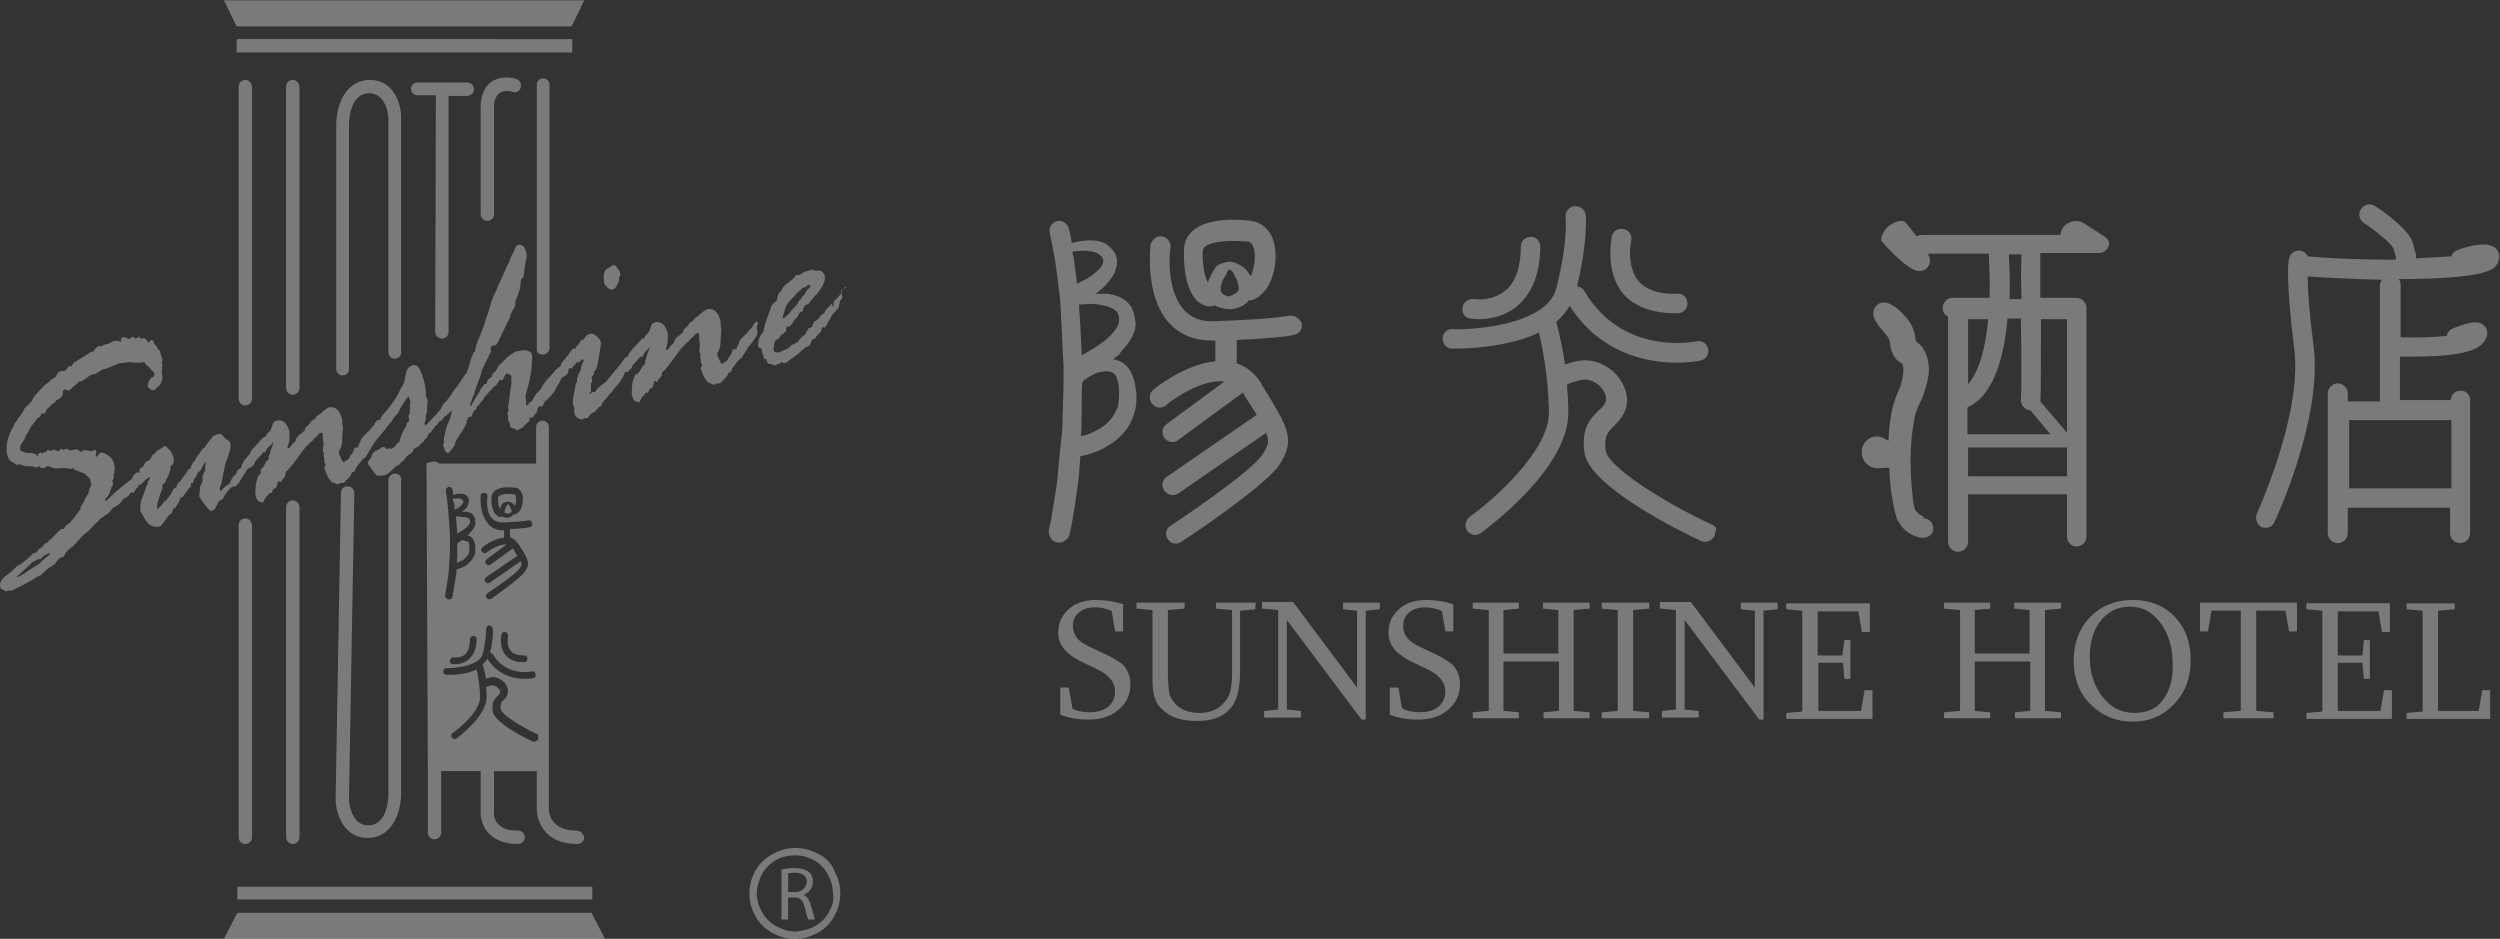
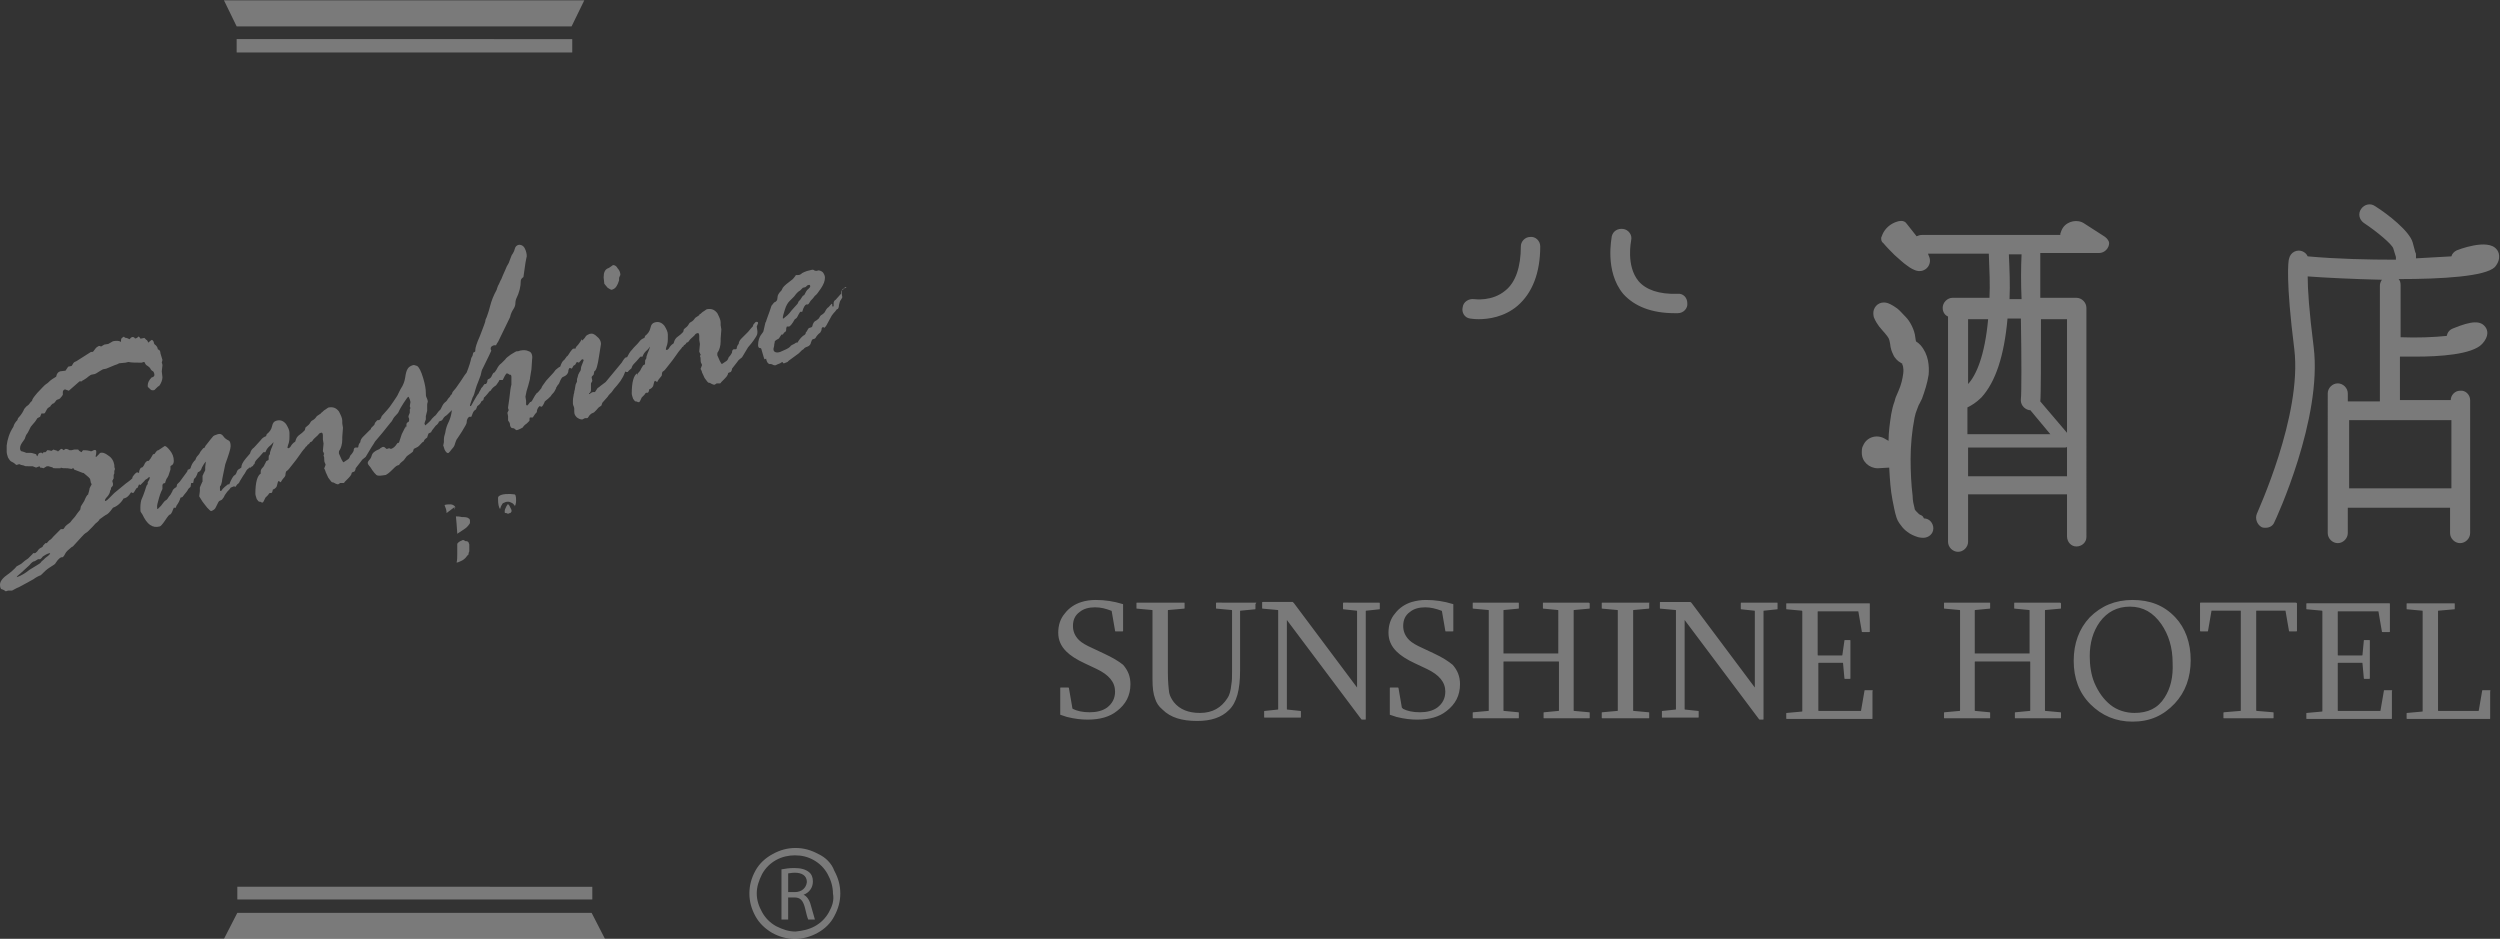
<svg xmlns="http://www.w3.org/2000/svg" id="Layer_1" viewBox="0 0 498.5 187.2">
  <rect x="0" y="0" width="498.5" height="187.2" fill="#333333" stroke="none" />
  <style>.st1{fill:#fff}</style>
  <g opacity=".35">
    <path class="st1" d="M124 198.3c-.5-.9-1.2-1.6-2.1-2.1s-1.9-.7-2.9-.8c-1 0-1.9.3-2.9.8-.9.5-1.6 1.2-2.1 2.1-.5.9-.8 1.8-.8 2.8s.3 1.9.8 2.9c.5.9 1.2 1.6 2.1 2.1s1.9.7 2.8.7c1 0 1.9-.2 2.8-.7s1.6-1.2 2.1-2.1c.5-.9.8-1.9.8-2.9.2-1-.1-1.9-.6-2.8m-1.6 8.7c-1.1.6-2.2.9-3.4.9-1.2 0-2.3-.3-3.4-.9-1.1-.6-2-1.4-2.6-2.5s-.9-2.2-.9-3.4.3-2.3.9-3.4c.6-1.1 1.5-1.9 2.5-2.5 1.1-.6 2.2-.9 3.4-.9s2.3.3 3.4.9c1.1.6 2 1.5 2.5 2.5.6 1.1.9 2.2.9 3.4s-.3 2.3-.9 3.4c-.4 1.1-1.3 2-2.4 2.5m-3.5-5.7h-1v2.8c.2 0 .5.1 1 .1 1 0 1.8-.4 1.8-1.4-.1-.9-.8-1.5-1.8-1.5m1.3-.4c.8.3 1.4 1 1.4 2 0 .6-.2 1.1-.6 1.4-.5.4-1.2.6-2.2.6-.7 0-1.4-.1-1.9-.2v-7.5h1v3.3h.9c.9 0 1.3-.4 1.6-1.5.2-.9.4-1.6.5-1.8h1c-.1.3-.3 1-.6 2.1-.2.8-.6 1.4-1.1 1.6m252.2 30.6h-1c-.1 0-.1 0-.1-.1l-.5-2.9c0-.1 0-.1-.1-.1h-5.9c-.1 0-.1 0-.1.1v14.8c0 .1 0 .1.1.1l2.3.2c.1 0 .1 0 .1.1v.7c0 .1 0 .1-.1.1h-7c-.1 0-.1 0-.1-.1v-.7c0-.1 0-.1.1-.1l2.2-.2c.1 0 .1 0 .1-.1v-14.9c0-.1 0-.1-.1-.1l-2.2-.2c-.1 0-.1 0-.1-.1v-.7c0-.1 0-.1.1-.1h12.3c.1 0 .1 0 .1.1v4c.1.2 0 .2-.1.2m-14.7 0h-1c-.1 0-.1 0-.1-.1l-.5-2.9c0-.1 0-.1-.1-.1h-6.2c-.1 0-.1 0-.1.1v7c0 .1 0 .1.1.1h3.5c.1 0 .1 0 .1-.1l.2-2.2c0-.1 0-.1.1-.1h.7c.1 0 .1 0 .1.1v5.6c0 .1 0 .1-.1.1h-.7c-.1 0-.1 0-.1-.1l-.2-2.1c0-.1 0-.1-.1-.1h-3.5c-.1 0-.1 0-.1.1v6.4c0 .1 0 .1.1.1h5.9c.1 0 .1 0 .1-.1l.5-2.9c0-.1 0-.1.1-.1h1c.1 0 .1 0 .1.1v4.1c0 .1 0 .1-.1.1h-12.3c-.1 0-.1 0-.1-.1v-.7c0-.1 0-.1.1-.1l2.2-.2s.1 0 .1-.1v-14.9c0-.1 0-.1-.1-.1l-2.2-.2c-.1 0-.1 0-.1-.1v-.7c0-.1 0-.1.1-.1h12.6c.1 0 .1 0 .1.1v4c.1.2 0 .2-.1.2m-14.3 13.1h-14.2c-.1 0-.1 0-.1-.1v-4.1c0-.1 0-.1.1-.1h1c.1 0 .1 0 .1.1l.5 2.9c0 .1 0 .1.1.1h4.2c.1 0 .1 0 .1-.1v-14.8c0-.1 0-.1-.1-.1l-2.4-.2c-.1 0-.1-.1-.1-.1v-.7c0-.1 0-.1.1-.1h7.3c.1 0 .1 0 .1.1v.7c0 .1 0 .1-.1.1l-2.4.2c-.1 0-.1.1-.1.1v14.8c0 .1 0 .1.1.1h4.2c.1 0 .1 0 .1-.1l.5-2.9c0-.1 0-.1.1-.1h1c.1 0 .1 0 .1.1v4.1c-.1.1-.1.1-.2.1m-19.6-14.2c-1-1.6-2.5-2.3-4.5-2.3-1.3 0-2.6.4-3.6 1.2s-1.8 1.9-2.4 3.3c-.5 1.2-.7 2.6-.7 4 0 2 .5 3.7 1.5 5.1 1.1 1.5 2.6 2.3 4.5 2.3 2 0 3.5-.9 4.7-2.6 1.1-1.6 1.7-3.5 1.7-5.8.1-2.1-.3-3.8-1.2-5.2M319 245c-2.6 0-4.7-.9-6.4-2.6-1.6-1.7-2.4-3.9-2.4-6.5s.8-4.8 2.5-6.5 3.8-2.6 6.3-2.6c2.6 0 4.6.9 6.3 2.7 1.6 1.7 2.4 3.9 2.4 6.5s-.8 4.8-2.3 6.4c-1.7 1.8-3.8 2.6-6.4 2.6m-10.9-.4h-6.7c-.1 0-.1 0-.1-.1v-.7c0-.1 0-.1.1-.1l2.1-.2c.1 0 .1 0 .1-.1V237h-8.2V243.4c0 .1 0 .1.1.1l2.1.2c.1 0 .1 0 .1.1v.7c0 .1 0 .1-.1.1h-6.7c-.1 0-.1 0-.1-.1v-.7c0-.1 0-.1.1-.1l2.2-.2c.1 0 .1 0 .1-.1v-14.9c0-.1 0-.1-.1-.1l-2.2-.2c-.1 0-.1 0-.1-.1v-.7c0-.1 0-.1.1-.1h6.7c.1 0 .1 0 .1.1v.7c0 .1 0 .1-.1.1l-2.1.2c-.1 0-.1 0-.1.1v7.2c0 .1 0 .1.1.1h8.1c.1 0 .1 0 .1-.1v-7.2c0-.1 0-.1-.1-.1l-2.1-.2c-.1 0-.1 0-.1-.1v-.7c0-.1 0-.1.1-.1h6.7c.1 0 .1 0 .1.1v.7c0 .1 0 .1-.1.1l-2.2.2c-.1 0-.1 0-.1.1v14.9c0 .1 0 .1.1.1l2.2.2c.1 0 .1 0 .1.1v.7c-.1.1-.1.1-.2.1M280 231.5h-1c-.1 0-.1 0-.1-.1l-.5-2.9c0-.1 0-.1-.1-.1h-6.2c-.1 0-.1 0-.1.1v7c0 .1 0 .1.1.1h3.5c.1 0 .1 0 .1-.1l.2-2.2c0-.1 0-.1.1-.1h.7c.1 0 .1 0 .1.1v5.6c0 .1 0 .1-.1.1h-.7c-.1 0-.1 0-.1-.1l-.3-2.1c0-.1 0-.1-.1-.1H272c-.1 0-.1 0-.1.1v6.4c0 .1 0 .1.1.1h5.9c.1 0 .1 0 .1-.1l.5-2.9c0-.1 0-.1.1-.1h1c.1 0 .1 0 .1.1v4.1c0 .1 0 .1-.1.1h-12.3c-.1 0-.1 0-.1-.1v-.7c0-.1 0-.1.1-.1l2.2-.2s.1 0 .1-.1v-14.9c0-.1 0-.1-.1-.1l-2.2-.2c-.1 0-.1 0-.1-.1v-.7c0-.1 0-.1.1-.1H280c.1 0 .1 0 .1.1v4c.1.2 0 .2-.1.2m-14.2 13.1h-5.3c-.1 0-.1 0-.1-.1v-.8c0-.1 0-.1.1-.1l1.9-.2c.1 0 .1 0 .1-.1v-11.4l-9.5 12.7s-.1 0-.1.1h-4.5c-.1 0-.1 0-.1-.1v-.8c0-.1 0-.1.1-.1l2.2-.2c.1 0 .1 0 .1-.1v-14.7c0-.1 0-.1-.1-.1l-1.9-.2c-.1 0-.1 0-.1-.1v-.8c0-.1 0-.1.1-.1h5.3c.1 0 .1 0 .1.1v.8c0 .1 0 .1-.1.1l-1.9.2c-.1 0-.1 0-.1.1V242l11.1-14.8.1-.1h.5c.1 0 .1 0 .1.1v16.1c0 .1 0 .1.1.1l1.9.2c.1 0 .1 0 .1.1v.8c0 .1 0 .1-.1.1m-19.2 0h-6.9c-.1 0-.1 0-.1-.1v-.7c0-.1 0-.1.1-.1l2.2-.2c.1 0 .1 0 .1-.1v-14.9c0-.1 0-.1-.1-.1l-2.2-.2c-.1 0-.1 0-.1-.1v-.7c0-.1 0-.1.1-.1h6.9c.1 0 .1 0 .1.1v.7c0 .1 0 .1-.1.1l-2.2.2c-.1 0-.1 0-.1.1v14.9c0 .1 0 .1.1.1l2.2.2c.1 0 .1 0 .1.1v.7c.1.1 0 .1-.1.1m-9 0h-6.7c-.1 0-.1 0-.1-.1v-.7c0-.1 0-.1.1-.1l2.1-.2c.1 0 .1 0 .1-.1V237h-8.2V243.4c0 .1 0 .1.1.1l2.1.2c.1 0 .1 0 .1.1v.7c0 .1 0 .1-.1.1h-6.7c-.1 0-.1 0-.1-.1v-.7c0-.1 0-.1.1-.1l2.2-.2c.1 0 .1 0 .1-.1v-14.9c0-.1 0-.1-.1-.1l-2.2-.2c-.1 0-.1 0-.1-.1v-.7c0-.1 0-.1.1-.1h6.7c.1 0 .1 0 .1.1v.7c0 .1 0 .1-.1.1l-2.1.2c-.1 0-.1 0-.1.1v7.2c0 .1 0 .1.1.1h8.1c.1 0 .1 0 .1-.1v-7.2c0-.1 0-.1-.1-.1l-2.1-.2c-.1 0-.1 0-.1-.1v-.7c0-.1 0-.1.1-.1h6.7c.1 0 .1 0 .1.1v.7c0 .1 0 .1-.1.1l-2.2.2c-.1 0-.1 0-.1.1v14.9c0 .1 0 .1.1.1l2.2.2c.1 0 .1 0 .1.1v.7c-.1.1-.1.1-.2.1m-23.1-7.6l-1.7.8c-.9.4-1.6.8-2 1.2-.6.6-.9 1.3-.9 2.1 0 .9.3 1.6 1 2.1.6.5 1.4.7 2.3.7.8 0 1.6-.2 2.4-.5.1 0 .1-.1.1-.1l.5-2.9c0-.1 0-.1.1-.1h1c.1 0 .1 0 .1.1v3.9c0 .1 0 .1-.1.1-1.3.4-2.6.6-4 .6-.7 0-1.4-.1-2.1-.3-1-.3-1.9-.9-2.5-1.7-.7-.8-1-1.8-1-2.9 0-1.1.4-2 1.2-2.8.6-.6 1.5-1.2 2.8-1.8l1.7-.8c1.9-.9 2.8-2 2.8-3.4 0-1-.4-1.8-1.2-2.4-.7-.5-1.6-.7-2.6-.7-1.1 0-1.9.2-2.5.5l-.1.1-.1.1-.5 2.9s0 .1-.1.1H208c-.1 0-.1 0-.1-.1v-3.9c0-.1 0-.1.1-.1l.9-.3c1.2-.3 2.2-.4 3.1-.4 1.8 0 3.3.4 4.4 1.3 1.3 1 2 2.3 2 4 0 1.2-.4 2.1-1.1 2.9-.6.5-1.5 1.1-2.8 1.7m-8.2 7.6H201c-.1 0-.1 0-.1-.1v-.8c0-.1 0-.1.1-.1l1.9-.2c.1 0 .1 0 .1-.1v-11.4l-9.5 12.7s-.1 0-.1.1h-4.5c-.1 0-.1 0-.1-.1v-.8c0-.1 0-.1.1-.1l2.2-.2c.1 0 .1 0 .1-.1v-14.7c0-.1 0-.1-.1-.1l-1.9-.2c-.1 0-.1 0-.1-.1v-.8c0-.1 0-.1.1-.1h5.3c.1 0 .1 0 .1.1v.8c0 .1 0 .1-.1.1l-1.9.2c-.1 0-.1 0-.1.1V242l11.1-14.8.1-.1h.5c.1 0 .1 0 .1.1v16.1c0 .1 0 .1.1.1l1.9.2c.1 0 .1 0 .1.1v.8c0 .1-.1.1-.1.1m-18.4 0H182c-.1 0-.1 0-.1-.1v-.7c0-.1 0-.1.1-.1l2.2-.2c.1 0 .1 0 .1-.1v-9.1c0-.7 0-1.4-.1-1.9-.1-1-.3-1.7-.6-2.1-.9-1.4-2.2-2.2-4.1-2.2-1.7 0-3 .5-3.9 1.6-.3.4-.6.9-.7 1.4-.1.7-.2 1.7-.2 3v9.3c0 .1 0 .1.1.1l2.3.2c.1 0 .1 0 .1.1v.7c0 .1 0 .1-.1.1h-7c-.1 0-.1 0-.1-.1v-.7c0-.1 0-.1.1-.1l2.2-.2c.1 0 .1 0 .1-.1v-10.3c0-1.2.1-2.1.4-2.9.2-.6.5-1.1 1.1-1.6 1.2-1.2 2.9-1.7 5.2-1.7 2 0 3.6.5 4.7 1.6 1.2 1.1 1.7 3.1 1.7 5.9v8.9c0 .1 0 .1.1.1l2.1.2c.1 0 .1 0 .1.1v.7c.2.2.1.2.1.2m-22.8-7.6l-1.7.8c-.9.4-1.6.8-2 1.2-.6.6-.9 1.3-.9 2.1 0 .9.3 1.6 1 2.1.6.5 1.4.7 2.3.7.9 0 1.6-.2 2.4-.5.1 0 .1-.1.1-.1l.5-2.9c0-.1 0-.1.1-.1h1c.1 0 .1 0 .1.1v3.9c0 .1 0 .1-.1.1-1.3.4-2.6.6-4 .6-.7 0-1.5-.1-2.1-.3-1-.3-1.9-.9-2.5-1.7-.7-.8-1-1.8-1-2.9 0-1.1.4-2 1.2-2.8.6-.6 1.5-1.2 2.8-1.8l1.7-.8c1.9-.9 2.8-2 2.8-3.4 0-1-.4-1.8-1.2-2.4-.7-.5-1.6-.7-2.6-.7-1.1 0-1.9.2-2.5.5l-.1.1v.1l-.5 2.9s0 .1-.1.1h-1.1c-.1 0-.1 0-.1-.1v-3.9c0-.1 0-.1.1-.1l.9-.3c1.2-.3 2.2-.4 3.1-.4 1.8 0 3.3.4 4.4 1.3 1.3 1 2 2.3 2 4 0 1.2-.4 2.1-1.1 2.9-.6.5-1.6 1.1-2.9 1.7m-47.7 51.4c.2.7.5 1.1.7 1.3l.7.7c.2.3.4.5.4.5l.2.2.3.2.4.4.4.1c.2.2.3.3.4.3.2.1.3 0 .3-.2 0-.1-.1-.2-.3-.4-.2-.1-.4-.5-.6-.9l-.2-.1c-.1-.2-.3-.4-.4-.6-.2-.2-.3-.3-.3-.4l-.1-.2c-.3-.3-.6-.7-.9-1-.2-.3-.4-.5-.6-.7l-.6-.5c-.1 0-.1 0-.1.1 0 .2.1.6.3 1.2m9.1 3.4c-.1 0-.2-.1-.2-.2-.1-.1-.2-.2-.3-.2-.1-.1-.2-.3-.2-.6l-.8-.9c-.2-.1-.3-.3-.3-.5v-.2-.2c0-.1 0-.1-.1-.1s-.1 0-.1.2c0 .1 0 .2-.1.2l-.2-.2c-.1-.1-.2-.3-.4-.4-.2-.2-.3-.4-.4-.6s-.3-.3-.4-.4c-.2-.1-.3-.2-.4-.4-.1-.2-.2-.3-.5-.5-.3-.1-.5-.4-.6-.9l-.1-.1-.3-.1c-.1 0-.2-.1-.3-.3l-.1-.2c-.1-.1-.2-.2-.2-.4l-.2-.2c-.1 0-.3-.2-.5-.4s-.4-.5-.5-.7h-.2c-.1-.1-.2-.1-.3-.2-.2-.1-.5-.2-.6-.4-.2-.2-.4-.3-.6-.4l-.9-.4c-.6-.2-1 0-1 .4 0 0 0 .2.1.5 0 .3.1.5.1.7.2.2.4.3.6.4l.4.6h.2l.2.3c.2.1.3.2.3.4s0 .3.1.5h.3c.2 0 .5.4.9 1.1.2.1.3.2.4.4.1.2.2.4.4.7h.3c.2.7.4 1 .6 1.1h.2c.1 0 .2.1.3.3.1.2.2.3.3.4.1.1.3.3.5.6.2.1.5.5.9 1.1s.6 1.1.6 1.6c0 .3-.1.5-.3.8-.2.2-.5.3-.7.3-.2-.1-.4-.1-.6 0-.1.1-.2.1-.3.1l-.8-.2c-.3-.1-.5-.2-.7-.3-.2-.2-.4-.3-.6-.3h-.3s-.1 0-.1-.1c-.1-.1-.2-.3-.4-.5-.8-.6-1.3-1-1.5-1.3l-.2-.4c-.4-.4-.6-.7-.6-1.1s-.2-.6-.5-.7l-.4-.5-.3-.9-.4-1.1c-.1-.3-.1-.4-.2-.5l-.3-1.3c0-.1-.2-.3-.4-.6s-.4-.8-.4-1.5c0-.2.1-.4.2-.4.2 0 .3-.1.3-.2.3-1 .4-1.5.5-1.5l.2.1c.1-.6.4-.9.7-.8.1 0 .2-.1.3-.1.1-.1.3-.1.4-.1.2.1.4.2.7.3l.3.2s.1 0 .1-.1.1-.1.2-.1l.5.2.2.2 1.5 1.1.5.5c.1 0 .1.1.2.1.1.2.3.3.6.4.3.1.5.4.5.6.1.3.2.5.3.5l.3.1.1.1c.1.2.3.5.7.8.1.2.2.3.2.5s.1.3.2.3h.1l.1-.1.2.2c.1.1.2.3.3.5l.6 1.1c.1.1.2.3.3.4.1.1.3.3.5.6h.1c.1.1.2.3.2.6.1.3.1.6.3.8.1.2.2.3.2.4l-.1.6.1.6c.7.2.7.3.5.3M7.2 251.6c-.1-.1-.3-.2-.4-.3l-.3-.3c-.1-.1-.3-.2-.4-.4-.1-.1-.2-.2-.4-.3l-1.3-.8c-.6-.5-1.3-.9-1.9-1.1 0 .1.2.3.7.7.4.4.8.7 1.2 1.1.3.4.6.6.8.6.2.1.3.2.5.3H6s.2.1.4.4c.3.2.6.4 1 .5 0 0 .1 0 .1-.1l-.3-.3m105.9 32.8c.2.3.2.5.2.8l-.1.7.2.5c0 .2-.1.2-.3.2-.1 0-.2-.2-.4-.4l-.1-.3-.2-.2-.5-.6-1-1c-.2-.2-.4-.5-.4-.8-.2-.2-.3-.5-.3-.7l-.1-.1H109.8c-.2 0-.3-.2-.3-.5-.2-.4-.4-.6-.5-.7-.1-.3-.2-.5-.4-.6l-.6-.4c-.1 0-.1.1-.3.4l-.4.9v.2c0 .1 0 .2.1.3.2.3.4.9.4 1.6v.4l.1 1.3v.1l-.1.6v.4c0 .4-.2.8-.5 1.4-.4.5-.8.7-1.5.6-.1 0-.2-.1-.5-.3-.2-.1-.4-.3-.5-.4-.1 0-.2-.1-.2-.2l-.3-.2-.3-.2c-.2-.3-.4-.5-.6-.6s-.3-.2-.4-.4c-.1-.2-.3-.4-.7-.7l-.1-.4-.2-.2c-.1-.1-.3-.3-.6-.5s-.5-.5-.6-.9c0-.1-.1-.2-.3-.3-.1-.1-.3-.3-.4-.5s-.2-.2-.3-.3c-.1 0-.2 0-.2.1s.1.4.2.7c.1.4.1.7.1.9v.6c0 .4-.2.8-.5 1.3-.4.5-.9.7-1.5.5-.3-.1-.5-.3-.6-.8s-.4-.9-.8-1.2l-.1-.3c-.3-.1-.6-.3-.8-.6-.3-.4-.7-.7-1-1.1-.4-.4-.6-.8-.8-1.2h-.1c-.2 0-.4-.3-.7-.8l-2.4-2.9c-.3-.2-.5-.4-.8-.6-.1-.1-.2-.2-.4-.3l-.4-.6h-.3c-.3-.1-.4-.2-.5-.3 0 0-.1 0-.1.1.2.1.3.3.3.5v1c.1.2.2.3.2.4l-.1.5c0 .1.1.2.3.4l.1.5c.3.1.5.9.7 2.2l.3 1.9c0 .4-.2.8-.6 1.1-.4.4-.7.5-1.1.4-.2-.1-.5-.2-.6-.4-.1-.2-.3-.4-.5-.6l-.1.2c-.1-.3-.3-.5-.5-.8-.2-.2-.4-.4-.4-.6h-.3c-.1 0-.3-.2-.5-.5s-.3-.5-.4-.6-.2-.1-.2-.2l-.3-.4c-.2-.1-.4-.4-.6-1l-.2-.1c-.1-.1-.3-.2-.5-.4l-.3-.4c-.4-.4-.7-.8-1.1-1.2-.4-.6-.7-.9-.7-1.1-.3-.4-.5-.6-.6-.7-.2-.1-.2-.2-.2-.2-.2-.2-.3-.5-.5-.8-.1-.2-.2-.4-.4-.4-.2-.3-.4-.5-.4-.5-.1 0-.2 0-.2.2v.5l-.1.6.1.5c0 .1.1.5.3 1.1.2.7.3 1.1.3 1.3l.2 1.2.1 1.5c.1.6-.1 1.1-.5 1.2-.4.2-.8.2-1.3.1l-.3-.1h-.2c-.1 0-.4-.2-.9-.5-.4-.3-.7-.5-.8-.7l-.6-.6c-.3-.2-.5-.5-.7-.9-.2-.3-.3-.5-.4-.5s-.2-.2-.3-.4c-.1-.3-.3-.5-.6-.6-.1-.1-.1-.2-.1-.3 0-.1-.1-.3-.2-.4h-.2c-.1-.1-.2-.2-.3-.4l-.2-.2c-.1-.3-.3-.5-.4-.8-.2-.2-.4-.6-.7-1.1-.3-.5-.4-.8-.5-.8s-.1 0-.1.1c0 0 .1.4.4 1.2.2.3.3.7.4 1.1s.3.9.5 1.4l.3.8c.1.5.2.9.3 1 .9 1.8 1.3 2.7 1.3 2.7-.1.1-.1.3-.1.3 0 .3.2.4.5.5h.3c.1.2.2.4.3.5l.1.2 1.7 3.5c.1.5.3.9.5 1.2.2.3.3.6.3.9s.1.6.1.6c.5 1 .7 1.9.7 2.7 0 .2.1.4.4.6l.3 2.1c.1.6.2 1 .2 1 0 .4-.1.8-.3 1.2-.2.4-.6.6-1 .5-.2-.1-.4-.2-.5-.6s-.2-.5-.3-.7c-.1-.1-.2-.3-.3-.6-.1-.3-.2-.5-.3-.8-.2-.3-.4-.7-.5-1l-.4-.9-.2-.5c-.2-.3-.3-.7-.5-1-.1-.3-.2-.5-.2-.6-.5-.9-.8-1.7-1-2.5s-.4-1.3-.5-1.6c-.1-.2-.2-.4-.2-.6 0-.1-.3-.9-.8-2.2-.5-1.1-.7-1.8-.7-2.1v-.2l-.1-.1-.2-.1-.1-.4c0-.1-.1-.2-.2-.4-.1-.5-.3-1.2-.7-2.2-.1-.1-.4-.5-.9-1.3-.2-.3-.5-.7-.7-1-.2-.2-.3-.4-.5-.6l-.1-.3-.2-.2-.1-.2c-.1-.1-.3-.3-.4-.5s-.3-.3-.4-.4-.2-.2-.3-.4l-.3-.6-.3-.3c-.3-.4-.5-.7-.6-.7l-.4-.4c-.1-.2-.5-.6-1-1 0 .1-.1.2-.1.3 0 .1.1.3.2.6v.5l.2.8v.9s0 .2.1.5c0 .1-.1.4-.2.6-.1.2-.1.4-.1.7 0 .5-.1 1.2-.4 2.2-.3 1-.6 1.6-.9 1.8-.3.1-.5.2-.7.1-.3-.1-.6-.3-.7-.5-.2-.3-.3-.7-.4-1.4-.1-.6-.3-1-.4-1.2-.1-.2-.2-.3-.3-.5l-.3-.6c-.1-.3-.4-.7-.8-1.3-.4-.6-.7-1-.9-1.2l-.8-.9c-.1-.3-.2-.5-.4-.6h-.2c-.1 0-.2-.2-.4-.4l-.1-.3-.2-.2-.1-.1-.2-.2c0-.1 0-.2-.1-.2l-.1-.1-1-1c-.2-.2-.4-.5-.4-.8-.2-.2-.3-.5-.3-.7 0 0 0-.1-.1-.1H53.2c-.2 0-.3-.2-.3-.5-.2-.4-.4-.6-.5-.7-.1-.3-.2-.5-.4-.6l-.6-.4c-.1 0-.1.1-.3.4l-.4.9v.2c0 .1 0 .2.1.3.2.3.4.9.4 1.6v.4l.1 1.3v.1l-.1.6v.4c0 .4-.2.8-.5 1.4-.4.5-.8.7-1.5.6-.1 0-.2-.1-.5-.3-.2-.1-.4-.3-.5-.4s-.2-.1-.2-.2l-.3-.2-.3-.2c-.2-.3-.4-.5-.6-.6-.2-.1-.3-.2-.4-.4-.1-.2-.3-.4-.7-.7l-.1-.4-.2-.2c-.1-.1-.3-.3-.6-.5s-.5-.5-.6-.9c0-.1-.1-.2-.3-.3-.1-.1-.3-.3-.4-.5-.1-.2-.2-.2-.3-.3-.1 0-.2 0-.2.1s.1.4.2.7c.1.4.1.7.1.9v.6c0 .4-.2.8-.5 1.3-.4.5-.9.7-1.5.5-.3-.1-.5-.3-.6-.8s-.4-.9-.8-1.2l-.1-.3c-.3-.1-.6-.3-.8-.6-.3-.3-.6-.7-1-1.1-.3-.2-.5-.5-.6-.9-.2-.2-.4-.5-.6-.7-.5-.6-.7-1-.7-1.4-.1-.1-.2-.1-.3-.2-.2-.1-.3-.2-.4-.5-.1-.3-.2-.4-.4-.5-.1-.1-.4-.5-.7-1.3h-.2c-.4-.3-.6-.5-.8-.7-.1-.2-.2-.3-.3-.3s-.1.1-.1.5v.1c0 .1 0 .1.1.2s.1.3.2.6c0 .3.2 1.1.5 2.6.5 1.4.8 2.3.8 2.7 0 .5-.1.8-.4.9-.2.1-.5.3-.7.6-.2.3-.5.4-.8.3s-.6-.2-.7-.3-.5-.6-1.2-1.5c0-.1-.1-.3-.3-.3l-.4-.5c-.1-.2-.2-.4-.4-.6-.2-.2-.3-.4-.4-.7-.1-.1-.2-.1-.2-.2-.2-.2-.4-.6-.5-1-.1-.1-.2-.2-.4-.2l-.1-.3-1.1-1.5-.4-.4c0-.1-.1-.3-.1-.4-.1-.1-.2-.1-.3-.2l-.2-.2c-.1-.1-.1-.3-.2-.4-.1-.2-.2-.4-.4-.6-.2-.3-.3-.5-.5-.6s-.3-.3-.4-.4-.2-.3-.3-.4l-.3-.3-.2-.2c-.1 0-.1.1-.1.4 0 .2.1.6.3 1.3.2.7.4 1.1.5 1.3v.6l.1.2.3.1c0 .1.1.3.2.6.1.1.2.3.3.5l.3.9v.5l.1.1c.3.1.4.4.4.7 0 .6-.2 1.1-.6 1.6s-.7.7-.8.6c-.1-.1-.2-.1-.3-.2l-.6-.4c-.2 0-.3-.2-.4-.3-.1-.2-.2-.3-.3-.3h-.1c-.2-.3-.3-.6-.5-.8-.1-.1-.1-.2-.2-.2H22l-.3-.3c-.2-.5-.4-.7-.5-.7h-.1c-.2-.2-.3-.5-.3-.8l-.3.1c-.2-.1-.4-.3-.6-.6-.1-.1-.1-.2-.1-.3-.3-.3-.6-.5-1-.8l-1.7-1.4-.4-.4-.4-.4c-.2-.2-.3-.3-.5-.4 0 0-.1 0-.1.1s.1.3.3.5c.2.2.3.4.4.6 0 .1.1.3.1.4.1.1.1.2.1.3 0 .1.1.2.2.3.1.1.1.2.1.3v.1l-.1.4c0 .1.1.1.1.2s.1.1.1.2v.4c0 .2.1.3.1.3v.4l.1.3c-.1.2-.1.4-.1.6-.1.6-.4 1.1-.9 1.4-.5.4-.9.5-1.2.4 0 0-.1 0-.1-.1l-.3-.3-.2-.2c-.1 0-.1.1-.1.1.1.3.1.6.1.7 0 .2-.1.3-.4.2-.1-.1-.3-.1-.4-.2l-.1.1h-.1c-.4.1-.7.1-.9.1-.1 0-.2-.1-.3-.3-.2.1-.4.2-.5.4h-.6l-.4-.1h-.3c-.3.2-.5.2-.6.2 0 0-.1-.1-.3-.2-.1.1-.2.2-.3.2s-.2-.1-.3-.2-.2-.1-.2-.2c0 0-.1 0-.1.1l-.3.1s-.1 0-.3.1c-.1-.1-.2-.1-.3-.2-.3.1-.5.1-.6.1 0 0-.1 0-.1-.1l-.2-.2H6.5l-.1-.2c-.1.1-.3.2-.4.1-.1 0-.3-.1-.3-.3-.1-.1-.1-.2-.1-.2-.1 0-.1.1-.2.3-.4.1-.6.2-.8.2h-.7c-.1.1-.3.1-.5.2-.3 0-.4.2-.4.5 0 .4.2.7.5 1.1l.2.3c.1.3.2.6.3.7.1.1.2.3.3.5l.3.6c.2.2.3.4.5.6s.3.4.5.7l.4.2.2.5h.4c.1 0 .2.2.3.4.1.2.2.4.4.5.2.1.3.2.3.3.2.2.3.3.4.3.1 0 .2.2.3.3.1.2.3.3.4.3l.2.1c.1 0 .1.1.2.2s.2.2.3.4v.4c0 .2.1.3.3.4 0 0 .1 0 .3-.1l.3-.1 1.6 1.4h.3s.1 0 .1.1l.2.1c.3.2.5.3.7.5.3.2.4.3.5.3l.5.1.2.1c.6.4 1 .6 1 .6l.5.1 1.2.5c.3.1.6.2.7.3l1 .1.4.1c.5-.1 1-.1 1.5-.1h.5l.3.1c.1 0 .2-.1.2-.2.1-.2.2-.3.4-.4.1-.1.3-.2.4-.4.1-.2.2-.3.4-.4.1-.1.2-.3.2-.6-.1-.2-.2-.3-.4-.3-.4-.4-.6-.8-.6-1.2 0-.2 0-.3.1-.3l.3-.3c.1-.1.3-.2.6-.1l.3.3c.2.2.3.3.4.3.3.4.5.9.5 1.3l-.1.9.1.9s0 .2-.1.4l.1.4-.3 1c0 .3-.1.5-.4.6 0 .2-.1.4-.3.6-.2.1-.3.3-.3.5-.1.2-.2.3-.3.3 0 0-.2-.1-.5-.4-.1.1-.1.1-.1.2-.1.1-.1.2-.2.2l-.2.2-.1.1-.5-.1H21c-.1.2-.2.3-.3.3l-.2-.2-.3-.1c-.1.2-.3.3-.5.2 0 0-.2-.1-.3-.3-.3.1-.4.2-.5.2h-.1l-.2.1c0 .1-.1.1-.2 0-.2-.1-.3-.2-.3-.5v-.2c-.3.2-.7.2-1.2.1l-.7-.4-.6-.1-.5-.3c-.1.1-.2.1-.3.1-.2-.1-.4-.2-.6-.5-.2-.3-.3-.4-.4-.4h-.2l-2.2-1.4c-.3-.1-.4-.2-.5-.4-.1-.2-.2-.3-.2-.3l-.5-.1-.4-.6-.8-.1c-.3-.1-.5-.3-.6-.8-.5-.3-.8-.5-.9-.6-.2-.2-.4-.4-.6-.5-.3-.2-.7-.7-1.3-1.3-.6-.7-.8-1-.8-1.2l-.3-.3c-.1-.2-.3-.4-.5-.5-.2-.2-.4-.4-.5-.7-.2-.4-.5-.8-.8-1.1l-.1-.3c-.3-.3-.5-.6-.6-1-.6-.9-.9-1.9-1-2.8v-.9c0-.3.1-.6.2-.9.2-.3.3-.5.5-.6s.4-.2.5-.3c.1-.1.2-.2.3-.2l.3.1H3l.1-.1c.2 0 .4-.1.5-.1.1-.1.3-.1.7-.1h.6s.2-.1.5-.2l.5.2s.1-.1.1-.2c.3 0 .5-.1.5-.1l.5.3h.3s.2-.1.3-.1.3-.1.3-.1c0-.1.2-.1.4-.1H9s.1 0 .1.1c.2-.1.5-.1 1-.1l.6-.1.2.1h.1l.1-.2 1.3-.5h.1c.6-.5 1-.8 1-1l.1-.5c.1-.1.1-.2.1-.2s0-.1-.1-.2l-.2-.4c0-.2-.1-.4-.1-.5s-.1-.2-.1-.4c-.2-.1-.4-.5-.6-1l-.5-.8-.1-.5-.4-.5c-.2-.3-.4-.6-.7-.9-.2-.2-.3-.4-.4-.5-.4-.3-.7-.5-.8-.7s-.2-.3-.3-.3h-.3L8 254.5c-.2-.2-.3-.4-.5-.5s-.3-.3-.5-.5h-.2l-.1-.1c-.2-.2-.3-.3-.3-.4l-.1-.1-.2-.1c-.2-.1-.4-.3-.5-.5-.2-.2-.3-.3-.4-.3H5s-.1 0-.1-.1l-.7-.7c-.3-.2-.6-.4-.8-.6-.2-.2-.4-.3-.6-.4-.2-.1-.4-.2-.5-.4-.2-.2-.6-.6-1.3-1.1s-1-1-1-1.4.1-.7.3-.7c.2-.1.3-.1.4-.2.1-.1.2-.1.2-.1l.3.1h.6c.4.2.7.4 1 .5l1.3.7c.2.1.5.3.9.5.4.3.8.5 1.1.6.5.5.9.9 1.4 1.2s.8.5.8.6c.4.6.7.9 1 .9h.1c.2.2.3.4.4.6.1.2.4.5.9.9l.2.1c1.1 1.2 1.7 1.9 1.9 2s.3.2.4.3l.6.6c.3.3.5.6.7.7l.3.3c.1.1.1.2.1.2.1 0 .3.2.6.4l.3.2c.3.1.6.4 1.1 1.1.6.2 1.2.7 1.6 1.4h.1c.4.1.7.4 1 .9.1 0 .2-.1.3-.1.1 0 .2.2.5.7l.2.1c0 .1.1.2.2.5 0 0 .1 0 .1-.1h.1l.3.3.3.3c.1.1.1.2.2.2l.3.2.2.2s.1 0 .1-.1c0-.2-.1-.4-.3-.7v-.3c-.1 0-.2-.2-.4-.9-.2-.6-.4-1.1-.5-1.3-.1-.2-.2-.7-.2-1.3 0-.4 0-.6.1-.7s.1-.2.2-.3c.7-1.5 1.5-2.1 2.6-1.8.1 0 .4.3.8.9s.6.9.8.9c.2.2.3.5.5 1h.3l.1.3c.3.4.5.8.6 1.2l.3.1.3.4c.2.2.3.4.4.5.1.2.2.4.5.6l.1.6h.3l.1.5c0 .1.1.1.1.2.1 0 .3.3.5.9.3.1.5.3.6.7.2.4.4.7.6.9l-.1-.8v-.5l-.3-.6c0-.1 0-.1-.1-.2v-.9s-.1-.1-.2-.4-.2-.4-.2-.5v-.5l-.1-.8s.2-.3.5-.8c.4-.5.6-.8.7-.9l.3-.3c.1-.1.2-.2.3-.2.3.1.6.3.7.6l.3.6c.1.2.1.2.2.3l.4.2.3.4c.1.3.3.5.5.8.2.2.4.4.5.6l.5.2s.1 0 .2-.1l.3.4c.1.1.2.1.3.3l.1.2c.2.3.4.7.7 1.1.2.4.4.7.5.7l.1.1.1.1h.2l.2.2h.1s.1.1.1.2l.1.1c.1 0 .1.1.1.2.1.3.3.5.4.6.1.1.4.4.9 1h.3c.2.5.4.7.5.8s.4.3.7.7v-.1c0-.1-.1-.3-.2-.6-.2-.4-.2-.6-.3-.8 0-.1 0-.3-.1-.4s-.1-.2-.1-.3c0-.3 0-.5-.1-.5l-.2-.1c-.1 0-.1-.2-.3-.5-.1-.3-.3-.5-.4-.6-.1-.1-.2-.3-.2-.5V263.9c-.5-.3-.8-1.3-.8-3 0-.2.1-.5.2-.8.2-.3.3-.4.4-.4.1 0 .2 0 .3-.1.1 0 .2-.1.2 0 .1 0 .2.3.4.7l.4.4c.1.2.2.3.3.3h.2l.1.1c.1.2.1.4.1.4.3.1.5.3.6.5.1.5.2.8.3.8 0 0 .1-.1.3-.2.2.4.4.6.4.6.2.2.3.4.3.5 0 .3.1.6.2.6.2.1.4.4.8.9s.8 1 1.2 1.6.7.9.7.9c.1.2.2.3.3.3l.1.2c.2.1.3.2.4.4.1 0 .3.1.4.3.1.2.4.4.7.7l.1.1c.1.2.3.3.4.3.2.1.3-.1.3-.4v-.6l.1-.6-.1-1.1c0-.1 0-.1.1-.2 0-.1 0-.2.1-.2 0-.1-.1-.2-.1-.3.1-.2.1-.3.1-.5s0-.4.1-.6.1-.2.1-.3c-.1-.3-.2-.5-.2-.5s0-.1.1-.2c0-.1.1-.2.1-.3 0-.1.2-.4.4-.9.3-.4.5-.7.6-.7.2 0 .3-.1.5-.2s.3-.1.4-.1l.3.2h.5c.1 0 .1.1.2.2l.3.3c.4.4.7.7.7 1l.1.1.3.1c.1.1.2.3.2.5l.7.9c.1.1.2.3.3.4l.5.4.9 1.5c.2.3.4.6.5.8l1.1 1.3 1.2 1.5c.1.1.2.2.3.4.1.2.2.4.5.7.2.2.4.4.5.7.1.2.3.6.7 1.2s.6.9.7.9c0 0 .1-.1.2-.4.1-.3.1-.4.1-.4l-.1-.6s0-.1.1-.3l-.1-.2v-.5l-.2-.5c0-.1 0-.2.1-.4v-.2c0-.2-.1-.3-.2-.3-.1-.1-.2-.2-.2-.3v-.3c-.1-.2-.1-.4-.1-.4v.4l-.6-1.2-.3-.9c-.1-.3-.1-.4-.2-.4h-.1l-.1-.1c-.3-.5-.6-.7-.9-.8 0 0-.1 0-.3.1l-.3-.1h-.1c-.2.2-.3.3-.5.3-.1 0-.2-.1-.4-.2-.1-.1-.2-.2-.3-.2-.5-.2-.9-.5-1-.9s-.3-.6-.4-.7c-.1-.1-.2-.3-.2-.4s.1-.3.2-.4c.2-.2.3-.4.5-.7.2-.3.4-.5.6-.7.3-.2.7-.1 1.4 0 .2.1.5.3.9.7.4.4.6.6.8.7l.3.1c.1.2.3.4.7.7l.3.4c.1.2.4.4.7.6s.4.3.4.4l.1.3.4.2c.3.1.5.4.8.7l.1.1c.1 0 .1.1.2.1 0 .2.2.4.5.6 0 .1.1.3.2.6l.4.2c0 .1.2.4.7 1 .2.1.3.3.4.4 0 .2.1.2.1.2.3.1.5.2.5.3l.2.3.2.2c.1 0 .4.3 1 .9-.1-.8-.3-1.4-.5-1.8s-.4-.9-.5-1.6c-.1-.3-.2-.7-.2-1v-.4l-.1-.5s.1-.2.2-.6c.2-.4.4-.6.6-.5l.2.2c.1.1.2.3.4.5s.3.4.4.8c.1.3.2.5.2.5s.3.4.8 1.2c.5.8.7 1.2.7 1.3 0 .5.2.8.4.9H70.5s.1.2.2.5.3.5.5.6l.2.5c.3.2.5.4.6.7l.3.2.1.4c.1 0 .2.2.5.5.2.3.4.5.5.5.2.4.5.6.8.8.3.4.5.7.5.8h.5l.3.6c.1.2.2.3.3.4 0 0 .1 0 .3-.1 0-.1.1-.1.2-.1s.2-.1.2-.3V277.5v-.3c-.1-.3-.2-1-.3-2l-.2-1.4c0-.1 0-.2.1-.4l-.2-.4.1-.5v-.5c0-.1 0-.2.1-.3.1-.1.2-.3.2-.6.1-.3.2-.4.4-.4s.3-.1.4-.2.2-.1.2-.1c.4.1.7.3.9.4.1.2.3.4.6.6l.4.4c0 .3 0 .5.1.5h.4c.1.1.2.4.6.8 0 .3.1.6.4.9l.3-.1c.1 0 .3.3.5.8.4.3.7.6.9.8.1.2.3.4.4.5s.2.3.3.5l.1.2v.1c.1.1.1.1.2.3.2.2.3.4.4.7.1.2.2.4.3.5l.4.2c.2.1.4.3.5.6 0 .3.1.5.2.6h.1l.2-.1.1.1c.1.2.2.4.3.4.1.1.2.1.2.2.1.2.2.3.2.3l.3-.1c.3.3.4.5.5.5s.2 0 .2-.2c0 0-.1-.2-.2-.5-.1-.2-.2-.5-.2-.7s-.1-.4-.2-.5l-.2-.4-.1-.4c-.1-.2-.1-.4-.1-.7-.1-.1-.1-.2-.2-.4l-.1-.6c0-.2-.1-.3-.1-.5s-.1-.3-.1-.5c0-.1-.1-.4-.1-.8v-.4s0-.2.1-.4.1-.4.1-.4v-.4c0-.4.1-.6.4-.9.3-.2.5-.3.8-.3l.4.2h.3c.1 0 .2.1.3.3.1.2.3.3.4.4.2.1.3.1.4.2l.3.3c.2.2.3.4.5.5s.3.2.3.3l.1.3.8.9c.1.2.3.4.6.7.2.3.5.7.8 1 .3.4.5.6.6.8.1.2.2.3.3.5.1.2.2.4.3.7v.1c.1-.1.2-.1.3-.1h.1c.2.3.4.4.5.5s.1.1.1.2c.1.3.3.5.4.6s.4.4.9 1h.3c.2.5.4.7.5.8.1.1.4.3.6.7v-.1c0-.1-.1-.3-.2-.6-.2-.4-.2-.6-.3-.8 0-.1 0-.3-.1-.4s-.1-.2-.1-.3c0-.3 0-.5-.1-.5l-.2-.1s-.1-.2-.3-.5c-.1-.3-.3-.5-.4-.6s-.2-.3-.2-.5v.5-.1c-.5-.3-.8-1.3-.8-3 0-.2.1-.5.2-.8.2-.3.3-.4.4-.4s.2 0 .3-.1h.2c.1 0 .2.3.4.7l.4.4c.1.2.2.3.3.3h.2l.1.1c.1.2.1.4.1.4.3.1.5.3.6.5.1.5.2.8.3.8 0 0 .1-.1.3-.2.2.4.4.6.4.6.2.2.3.4.3.4 0 .4.1.6.2.6.2.1.4.4.8.9s.8 1 1.2 1.6c.4.6.7.9.7.9.1.2.2.3.3.3l.1.2c.2.1.3.2.4.4.1 0 .3.1.4.3.1.2.4.4.7.7l.1.1c.1.2.3.3.4.3.2.1.3-.1.3-.4v-.6l.1-.6-.1-1.1c0-.1 0-.2.1-.2 0-.1 0-.2.1-.2 0-.1 0-.2-.1-.3.1-.2.1-.3.1-.5s0-.4.1-.6c.1-.1.1-.2.1-.3-.1-.3-.2-.5-.2-.5s0-.1.1-.2c0-.1.1-.2.1-.3 0-.1.2-.4.4-.9.3-.4.5-.7.6-.7.2 0 .3-.1.5-.2s.3-.1.4-.1l.3.2h.5c.1 0 .1.1.2.2l.3.3c.4.4.7.7.7 1l.1.1.3.1c.1.1.2.3.2.5l.7.9c.1.1.2.3.3.4l.5.4.9 1.5c.8.9 1 1.3 1.2 1.6m-22.2 7.3c.3-.2.5-.3.6-.3.3.1.5.2.7.5s.3.6.4.9c0 .3 0 .5.1.6 0 .1.1.2.1.2 0 .3-.1.7-.4 1-.2.4-.5.5-.7.5-.4-.3-.7-.5-.8-.5-.4-.2-.6-.6-.6-1.3v-.1l.1-.9c.1-.1.3-.4.5-.6m-35.3-20.6c.1 0 .1 0 0 0m33-69H35.5v-1.9h53.1v1.9zm-53.1-3.9l-2-3.9h57l-2 3.9h-53zm-.1 128.7h50.2v2H35.4v-2zm50.1 3.9l1.9 3.9H33.5l1.9-3.9h50.1z" transform="matrix(1.333 0 0 -1.333 0 446.217)" />
-     <path class="st1" d="M36.7 322.8c-.5 0-1-.4-1-1v-46.7c0-.5.4-1 1-1 .5 0 1 .4 1 1v46.7c-.1.6-.5 1-1 1m7.1 0c-.5 0-1-.4-1-1v-45.1c0-.5.4-1 1-1 .5 0 1 .4 1 1v45.1c-.1.6-.5 1-1 1m-7.1-65.6c-.5 0-1-.4-1-1v-46.7c0-.5.4-1 1-1 .5 0 1 .4 1 1v46.7c-.1.6-.5 1-1 1m7.1 2.7c-.5 0-1-.4-1-1v-49.4c0-.5.4-1 1-1 .5 0 1 .4 1 1V259c-.1.5-.5.9-1 .9m11.5 62.9c-4-.1-5-4.4-5-6.6v-36.7c0-.5.5-1 1-.9.5 0 .9.4.9.9v36.7s0 4.6 3 4.6c2.7 0 2.9-3.6 2.9-3.7V282c0-.5.5-1 1-.9.5 0 .9.4.9.9v35.3c0 1.9-1.1 5.5-4.7 5.5m3.8-58.9c-.5 0-1-.4-1-1v-47c0-.2 0-4.6-3-4.6-2.6-.1-2.9 3.6-2.9 3.7l.8 46c0 .5-.4 1-1 1s-1-.4-1-1l-.8-46c.1-2 1.2-5.6 4.8-5.6h.1c3.9.1 4.9 4.4 4.9 6.6v47c.1.4-.3.9-.9.9m6 21.2c0-.5.4-1 1-1 .5 0 1 .4 1 1v35.3h2.8c.5 0 1 .4 1 1 0 .5-.4 1-1 1h-7.5c-.5 0-1-.5-.9-1 0-.5.4-.9.9-.9h2.8l-.1-35.4zm7.8 16.6c.5 0 1 .4 1 1v15.8c0 .8.1 1.8.8 2.3.6.5 1.7.3 2 .2.5-.2 1.1.1 1.2.7.1.5-.1 1-.6 1.2-.2.1-2.2.7-3.8-.4-1.1-.8-1.6-2.1-1.6-3.9v-15.8c0-.6.4-1.1 1-1.1m8.3-20c.5 0 1 .4 1 1v39.4c0 .5-.5 1-1 .9-.5 0-.9-.4-.9-.9v-39.4c-.1-.6.3-1 .9-1m-1.3-57.9h-.2c-1 .5-5.8 2.8-6 4.6-.2 1.3.3 1.8.7 2.2.2.2.3.3.4.5s0 .5-.3.7c-.2.3-.6.5-1.1.4-.4-.1-.6-.2-.7-.2 0-.4.1-.9.1-1.4.1-3-4.4-6.2-4.5-6.3-.2-.2-.5-.1-.7.1-.2.2-.1.6.1.7 1.2.8 4.2 3.4 4.1 5.4 0 2-.4 3.5-.5 4.1-1.6-.8-3.7-.8-4.3-.8h-.2c-.3 0-.5.2-.5.5s.2.5.5.5c1.3 0 4.9.3 5.4 2.1.6 2.5.5 3.7.5 3.7 0 .3.2.5.4.6s.5-.2.6-.4c0-.1.2-1.3-.4-3.7.2 0 .3-.1.4-.2 2-3.4 5.8-2.6 5.8-2.6.3.1.6-.1.6-.4.1-.3-.1-.6-.4-.6 0 0-.5-.1-1.2-.1-1.5 0-3.9.4-5.6 3-.2-.3-.4-.6-.7-.8 0-.1.3-.9.5-2.2.2.1.4.1.6.2.7.2 1.5-.1 2.1-.7.5-.5.7-1.2.5-1.8-.1-.4-.4-.7-.6-.9-.3-.3-.5-.5-.4-1.3s2.9-2.6 5.5-3.8h.1v-.8c-.4-.3-.5-.3-.6-.3m-13.3 22l.1.7.3 1.7c.1.7.2 1.6.2 2.5.1.4 0 .9.1 1.4V255l-.1 1.4-.1 1.3-.1 1.2-.1 1-.1.7-.1.7c-.1.3.1.5.4.6.3.1.5-.1.6-.4l.1-.7v-.1c.3.1.6.2 1 .2.2 0 .5 0 .7-.1s.5-.3.6-.6c.1-.3 0-.7-.1-1s-.3-.5-.5-.7c-.1-.1-.3-.2-.4-.3h.6c.2 0 .5-.1.7-.2.3-.1.5-.4.6-.7.1-.1.1-.3.1-.5v-.5c-.1-.3-.2-.6-.4-.8-.2-.2-.3-.4-.5-.6l-.3-.3c.2 0 .4 0 .6-.2.3-.2.4-.6.5-.9l.1-.4v-.5-.4c0-.2 0-.3-.1-.4 0-.1-.1-.3-.2-.4-.1-.1-.1-.3-.2-.4l-.6-.6c-.2-.2-.4-.3-.6-.4-.3-.2-.7-.3-1-.4h-.1c0-.5-.1-1.1-.2-1.6l-.3-1.8c-.1-.4-.1-.7-.1-.7-.1-.3-.3-.5-.6-.4-.4.1-.6.4-.5.7zm4.7-6.6c0-1.4-.4-2.4-1.2-3.1-.7-.6-1.5-.7-2-.7h-.4c-.3 0-.5.3-.4.6s.3.5.6.4c0 0 1-.1 1.6.4.5.4.8 1.2.8 2.3 0 .3.2.5.5.5s.5-.1.5-.4m5.1-1.8c.4-.5 1.1-.7 2-.7.3 0 .5-.2.5-.5s-.2-.5-.5-.5h-.2c-1.2 0-2.1.4-2.6 1.1-1 1.2-.6 2.9-.6 3 .1.3.3.5.6.4.3-.1.4-.3.4-.6 0-.1-.3-1.4.4-2.2m-4.5 23.2c0 .3.3.5.6.4.3 0 .5-.3.4-.6 0 0-.3-2.2.7-3.2.4-.4.9-.6 1.6-.6 3.1.1 3.8.3 3.8.3.3.1.5-.1.6-.4s-.1-.5-.3-.6c-.1 0-.6-.2-3-.3v-1.2c.5-.2.9-.5 1.2-1l.1-.1c1.4-2.2 1.8-2.8.9-4.1-.8-1.1-4.6-3.7-5-4-.1-.1-.2-.1-.3-.1-.2 0-.3.1-.4.2-.2.2-.1.5.1.7 1.6 1.1 4.3 2.9 4.8 3.7.3.4.4.6.2 1.1l-4.6-3.2c-.1-.1-.2-.1-.3-.1-.2 0-.3.1-.4.2-.2.2-.1.6.1.7l4.7 3.2c-.2.3-.4.6-.6 1l-.1.1-3.3-2.4c-.2-.2-.5-.1-.7.1s-.1.5.1.7l3 2.2c-1.1.1-2.5-.8-3-1.2-.2-.2-.5-.1-.7.1-.2.2-.1.5.1.7.1.1 1.6 1.3 3.2 1.4v1.1h-.1c-.9 0-1.7.3-2.2.9-1.5 1.7-1.2 4.2-1.2 4.3m2.1.7c.9.8 2.8.5 3 .5 0 0 .5 0 .8-.4s.5-.9.4-1.6c-.1-1.7-1.1-2-1.2-2h-.2l-.3-.3c-.2-.1-.3-.2-.5-.2h-.1c-.2 0-.4 0-.6.1-.1 0-.1.1-.2.1s-.2-.1-.2-.1c-.2 0-1.4.2-1.4 2.8 0 .5.2.8.5 1.1m12.2-50.8c-3.9 0-4.1 2.8-4.1 3.1v57.3c0 .5-.5 1-1 .9-.5 0-.9-.4-.9-.9v-5.5H65.7c-.2.2-.4.3-.7.3-.3 0-1-.1-1.2-.3l.2-46v-9.2c0-.5.4-1 1-1 .5 0 1 .4 1 1v9.2h5.9v-5.7c0-.1-.2-2 1.1-3.5 1-1.1 2.5-1.7 4.5-1.7.5 0 1 .4 1 1 0 .5-.4 1-1 1-1.4 0-2.4.3-3 1-.8.8-.6 2-.6 2.1v5.8h6.4v-5.8c0-.1 0-2 1.5-3.5 1.1-1.1 2.6-1.6 4.6-1.6.5 0 1 .4 1 1-.2.6-.6 1-1.2 1m81.1 66.9c0-.3.1-.7.1-1.1v-.9c0-.3-.1-.7-.1-1s-.1-.6-.3-.9c-.1-.3-.2-.6-.4-.8-.1-.3-.3-.5-.5-.7-.7-.9-1.7-1.5-2.6-1.9-.6-.3-1.2-.5-1.8-.6.1 1.3.1 2.6.1 3.9 0 1.4 0 2.8.1 4.2.4.5 1.2.9 2 1.3.5.2 1.1.3 1.6.3s.9-.1 1.2-.4c.3-.3.5-.9.6-1.4m-4.4 19.8c1-.1 1.8-.5 2.1-1.2.1-.4 0-.7-.3-1.2-.3-.4-.8-.8-1.3-1.2-.5-.4-1.1-.7-1.7-1l-.6-.3-.1 1-.4 2.9-.2.9c.8.1 1.7.2 2.5.1m3.7-8.7c.4-.2.6-.5.7-.9.1-.2.1-.4.1-.6 0-.4 0-.5-.1-.7-.2-.8-1.1-1.7-1.9-2.4-.9-.7-1.8-1.3-2.7-1.8-.3-.2-.6-.3-.9-.5v.3l-.2 4.2-.2 3.1h.1c.6 0 1.4.1 2.3.1.9-.2 2.1-.3 2.8-.8m2.1-5.2c.4.6.9 1.4 1.1 2.3.1.4.1 1.1 0 1.3 0 .4-.2.9-.3 1.3-.3.9-1 1.6-1.8 2-.7.4-1.5.5-2.1.6h-1.7c.4.3.7.6 1.1.9.6.6 1.1 1.2 1.6 2 .4.8.7 1.9.3 2.9v.1c-.4.7-1 1.3-1.7 1.7-.7.3-1.4.4-2.1.4-1 0-1.9-.2-2.8-.4v.2c-.2 1.2-.4 1.9-.4 1.9-.2.8-.9 1.3-1.7 1.2-.8-.2-1.3-.9-1.2-1.7l.4-1.9.4-2.1.4-2.9c.1-1.1.3-2.2.4-3.4l.2-3.8c.1-1.3.1-2.7.2-4 0-.7.1-1.3.1-2v-2.1c0-1.4-.1-2.8-.1-4.2-.1-1.4 0-2.8-.2-4.1-.3-2.6-.5-5-.7-7.1l-.8-5-.4-1.9v-.1c-.1-.9.5-1.7 1.3-1.8s1.6.4 1.8 1.2l.4 2c.2 1.2.5 3 .8 5.2.2 1.4.3 2.9.4 4.5 1.2.2 2.3.6 3.3 1.1.6.3 1.2.7 1.8 1.1.6.5 1.2 1 1.7 1.7.3.3.5.7.7 1.1s.4.8.5 1.2c.1.4.3.9.3 1.3.1.4.1.9.1 1.3 0 .5 0 .8-.1 1.3l-.2 1.1c-.3.9-.6 1.9-1.5 2.6-.5.4-1.1.6-1.7.7.3.2.6.5.9.7.3.5.8 1 1.3 1.6m23.9 4.2c-.1 0-1.9-.5-11-.8-1.9-.1-3.4.5-4.5 1.7-2.8 3.1-2.1 9.3-2 9.3.1.8-.5 1.6-1.3 1.7s-1.5-.5-1.7-1.3c0-.3-.9-7.6 2.8-11.7 1.6-1.7 3.7-2.6 6.4-2.6h.5v-3.1c-4.5-.4-9-4-9.2-4.2-.7-.5-.8-1.4-.3-2.1s1.4-.8 2.1-.3c0 0 .1 0 .1.1 1.3 1.1 5.4 3.8 8.5 3.5h.2l-8.7-6.4c-.7-.5-.8-1.4-.3-2.1.5-.6 1.4-.8 2-.3l9.7 7.1.1-.1.2-.4c.7-1.1 1.3-2 1.8-2.8l-13.5-9.3c-.7-.5-.8-1.4-.3-2.1.5-.6 1.3-.8 2-.4l13.2 9.1c.6-1.4.2-2.1-.6-3.3-1.4-2.1-9-7.5-13.7-10.6-.7-.4-.9-1.4-.4-2 .4-.7 1.4-.9 2-.4 1.3.8 12.3 8.2 14.6 11.4 2.6 3.9 1.4 5.7-2.5 12l-.2.4c-.9 1.4-2.1 2.4-3.6 2.9v3.5c6.8.3 8.4.7 8.7.8.8.2 1.2 1 1 1.8-.5.8-1.3 1.2-2.1 1" transform="matrix(1.333 0 0 -1.333 0 446.217)" />
-     <path class="st1" d="M180.2 297.8c1.1 1 4.4 1 6.5.8.5 0 1.1-.8 1-2.7-.1-1.2-.4-2-.6-2.5 0 .1-.1.2-.2.3-.3.5-.6.9-1.1 1.2-.5.3-1 .6-1.7.7-.7 0-1.3-.2-1.9-.5-.3-.2-.4-.4-.6-.7-.1-.2-.3-.5-.4-.7-.2-.4-.4-.8-.5-1.2-.4.7-.8 2-.8 4.5 0 .4.1.6.3.8m4.5-7c-.2-.1-.5-.2-.7-.4-.3 0-.6.1-.8.2-.3.1-.4.3-.5.4-.1.2-.1.4-.1.7 0 .3.2.7.3 1.1.1.2.2.4.3.5.1.2.2.3.3.5 0 .2.1.3.2.5.1.1.2.1.3.1.2-.1.5-.4.6-.7l.5-1v-.1c0-.1.1-.2.1-.4 0-.1.1-.3.1-.4 0-.2 0-.4-.1-.6-.1-.1-.3-.3-.5-.4m-3.7-1.9c.3 0 .5.1.7.2.2-.1.4-.3.6-.3.6-.2 1.2-.3 1.8-.3h.3c.5.1 1 .3 1.5.5.3.2.7.5.9.8.2 0 .4 0 .6.1.3.1 3 1.1 3.4 5.9.1 2-.3 3.6-1.3 4.7-1.1 1.2-2.5 1.2-2.4 1.2-.6.1-6.2.8-8.7-1.5-.9-.8-1.3-1.8-1.3-3-.1-7.8 3.2-8.3 3.9-8.3M186.9 293.7zm69.1-37.4c-7.3 3.4-15.4 8.6-15.8 11-.3 2.2.3 2.8 1.2 3.7.6.6 1.4 1.4 1.8 2.6.5 1.6 0 3.5-1.4 5.1-1.6 1.7-3.9 2.5-6 2-.6-.1-1.2-.3-1.7-.5-.5 3.6-1.2 5.9-1.3 6.4.8.7 1.5 1.5 2 2.4 4.7-7.3 11.8-8.5 16-8.5 2.1 0 3.5.3 3.6.3.8.2 1.3 1 1.1 1.8s-.9 1.2-1.7 1.1c-.1 0-10.9-2.4-16.8 7.5-.2.4-.7.7-1.1.7 1.7 7.1 1.3 10.6 1.3 10.7-.1.8-.9 1.4-1.7 1.3s-1.4-.8-1.3-1.7c0 0 .4-3.5-1.4-10.6-1.4-5.3-11.7-6.2-15.5-6.1-.8.1-1.5-.6-1.5-1.4s.6-1.5 1.4-1.5h.5c1.8 0 7.9.2 12.5 2.4.4-1.7 1.4-6.1 1.5-11.9s-8.5-13.3-11.9-15.7c-.6-.5-.8-1.4-.3-2.1.5-.6 1.3-.8 2-.3.5.4 13.3 9.6 13.1 18.2 0 1.3-.1 2.7-.2 4 .3.2.9.4 2 .7 1.3.3 2.5-.4 3.1-1.1s.9-1.6.7-2.1-.5-.9-1.1-1.4c-1.1-1.1-2.6-2.5-2.1-6.2.7-5.2 14.7-12 17.5-13.3.2-.1.4-.1.6-.1.8 0 1.5.7 1.5 1.5.3.4 0 .9-.6 1.1" transform="matrix(1.333 0 0 -1.333 0 446.217)" />
    <path class="st1" d="M250.5 287.9h.5c.8 0 1.5.7 1.4 1.5 0 .8-.6 1.5-1.5 1.4-2.7-.1-4.7.6-5.8 1.9-1.9 2.3-1.1 6-1.1 6.1.2.8-.4 1.6-1.2 1.7s-1.5-.3-1.7-1.1c0-.2-1.1-5.2 1.7-8.6 1.7-1.9 4.3-2.9 7.7-2.9m-30.6-.8c.1 0 .5-.1 1.3-.1 1.4 0 3.8.3 5.8 2 2.2 1.9 3.4 4.9 3.4 8.9 0 .8-.7 1.5-1.5 1.4-.8 0-1.4-.7-1.4-1.4 0-3.1-.8-5.4-2.3-6.6-2-1.7-4.6-1.3-4.7-1.3-.8.1-1.6-.4-1.7-1.2-.2-.8.3-1.6 1.1-1.7m66.4-3.2zm1.2-26.3s.1 0 0 0c-.1.1-.3.1-.5.3l-.3.3c-.1.1-.2.2-.3.4v.1c-.1.4-.3 1.1-.3 1.9-.2 1.6-.3 3.5-.3 5.5s.2 4.2.6 6.2c.1.5.2.8.4 1.3.1.2.2.6.3.7l.4.8c.4 1.1.8 2.3 1 3.6.1 1.3 0 3-1.2 4.4-.2.2-.4.4-.6.5l-.1.1c0 .1-.1.4-.1.6-.1 1.1-.8 2.4-1.4 3s-.9 1-1.3 1.3c-.8.6-1.4.8-1.4.8-.9.3-1.8-.1-2.1-1-.1-.3-.1-.7 0-1.1 0 0 .2-.6.8-1.4.3-.4.8-.9 1.1-1.3.3-.4.4-.5.5-1.1.1-.3 0-.8.5-1.8.2-.5.7-1 1.1-1.2l.3-.2h-.1c.1 0 .3-.6.2-1.4-.1-.8-.3-1.7-.7-2.6l-.3-.7c-.2-.4-.2-.6-.3-.9-.2-.5-.4-1.3-.5-1.9-.2-1.3-.4-2.7-.4-4l-.7.4c-1.2.6-2.6.1-3.1-1.1-.2-.3-.2-.7-.2-1.1 0-1.3 1.1-2.3 2.4-2.3l1.7.1c.1-1.8.2-3.4.5-4.9.2-.9.3-1.7.6-2.6.1-.3.2-.5.4-.8.1-.1.2-.3.3-.4.2-.3.6-.7.9-.9.5-.4 1-.6 1.6-.8.4-.1.7-.1.8-.1.8 0 1.5.6 1.5 1.4 0 .8-.6 1.5-1.4 1.5-.2.4-.3.4-.3.4" transform="matrix(1.333 0 0 -1.333 0 446.217)" />
    <path class="st1" d="M302.4 290h-1.8c.1 2.2 0 4.4-.1 6.7h1.9c-.1-2.1-.1-4.4 0-6.7m6.8-3v-17l-4 4.7c.1.7.1 6.5.1 12.3h3.9zm-.3-23.5h-14.5v4.3h14.5c.1 0 .2 0 .3.1v-4.4h-.3m-14.5 13.8v9.7h3c-.5-5.5-1.8-8.4-3-9.7m7.9-2.2c-.1-.8.4-1.5 1.2-1.7h.2l3-3.6h-12.4v4c.6.3 1.3.7 2.1 1.5 2.1 2.3 3.4 6.2 3.9 11.8h2c.1-5.9.1-11.3 0-12m12.6 24.2l-.3.2-2.8 1.8c-1 .7-2.5.4-3.2-.6-.2-.3-.3-.6-.4-.9v-.2h-20.7c-.3 0-.6-.1-.8-.2-.5.6-1 1.3-1.5 1.9-.2.3-.5.4-.8.4s-.6-.1-.6-.1c-1-.3-1.8-1-2.2-1.9 0 0-.1-.3-.2-.5 0-.3 0-.6.3-.8.5-.6 1.1-1.2 1.7-1.8.7-.6 1.3-1.2 1.9-1.6.5-.4 1-.6 1-.6.4-.2.9-.3 1.4-.1.8.3 1.2 1.2.9 2 0 0-.1.2-.2.5h9.1c.1-2.5.2-4.7.1-6.6h-5.5c-.8 0-1.5-.7-1.5-1.5 0-.6.3-1.1.8-1.3v-33.7c0-.8.7-1.5 1.5-1.5s1.5.7 1.5 1.5v7.1h14.8v-6.3c0-.8.6-1.5 1.4-1.5s1.5.6 1.5 1.4V288.7c0 .8-.7 1.5-1.5 1.5h-5.4v6.7h8.8c.8 0 1.5.7 1.5 1.5 0 .2-.2.6-.6.9m51.8-37.6h-15.3v10.2h15.3v-10.2zm6.8 35.7c-1.3 1.8-6-.1-6-.1-.4-.2-.7-.5-.8-.9-1.8-.1-3.5-.2-5.3-.3v.5c0 .1 0 .3-.1.4l-.4 1.5c-.5 1.7-3.7 4.2-5.6 5.4-.7.5-1.6.3-2.1-.4s-.3-1.6.4-2.1c2.1-1.4 4.2-3.2 4.4-3.8l.4-1.3v-.4c-4.1 0-8.8.1-13.2.5-.3.7-1.2 1.1-2 .7-.4-.2-.7-.6-.8-1.1-.1-.3-.5-3.2.8-13.5 1.2-9.9-5.6-24.5-5.6-24.6-.3-.7 0-1.6.7-2 .2-.1.4-.1.6-.1.6 0 1.1.3 1.3.8.3.6 7.2 15.5 5.9 26.2-.7 5.5-.9 8.7-.9 10.6 2.7-.2 6.8-.4 11.1-.5-.2-.3-.3-.6-.3-.9v-17.3h-4.8v1.2c0 .8-.7 1.5-1.5 1.5s-1.5-.7-1.5-1.5V255c0-.8.7-1.5 1.5-1.5s1.5.7 1.5 1.5v3.8h15.3V255c0-.8.7-1.5 1.5-1.5s1.5.7 1.5 1.5v19.9c0 .8-.7 1.5-1.5 1.4-.8 0-1.4-.7-1.4-1.4H359v6.5h2.3c3.6 0 8.5.3 10 1.9 1.1 1.2.8 2.1.5 2.5-.7 1-2 1-4.9-.2-.5-.2-.8-.6-.9-1.1-1.9-.2-4.4-.3-6.9-.2v7.8c0 .4-.1.7-.3.9 6.6 0 13 .4 14.4 1.8 1.1 1.3.5 2.4.3 2.6M69.1 253.9c-.3-.1-.6-.3-.7-.5v-1.5c0-.5 0-.9-.1-1.3.2 0 .4.1.6.2.3.1.7.4.9.7.1.1.1.2.2.2.1.1.1.2.1.3s.1.2.1.3v1c-.1.2-.1.4-.2.4-.1.1-.2.1-.4.1-.2.2-.4.2-.5.1m7.3 4.8l-.2.4c-.1.1-.1.2-.2.2h-.1c0-.1 0-.1-.1-.2 0-.1-.1-.1-.1-.2-.1-.2-.2-.4-.2-.6v-.2c0-.1.1-.1.2-.1s.2-.1.3-.1c.1 0 .2.1.3.1.1 0 .1.1.2.2 0 .1.1.1 0 .2v.1l-.1.2m-8.2-1.2l.1-1.1.1-1.4v-.1c.1.1.2.1.3.2l.9.6c.3.2.6.6.7.8v.4c0 .1-.1.3-.2.3-.2.2-.6.2-1 .2-.4.1-.7.1-.9.1" transform="matrix(1.333 0 0 -1.333 0 446.217)" />
-     <path class="st1" d="M75 259.1c0 .1.1.1.1.2.1.1.1.2.2.2.2.1.4.2.7.2.2 0 .4-.1.6-.2s.3-.3.4-.4v-.1c.1.2.2.4.2.9 0 .7-.1.9-.3.9-.7.1-1.9.1-2.3-.3-.1-.1-.1-.2-.1-.3 0-.9.1-1.3.3-1.6.1.2.1.4.2.5m-7-.2v-.4c.1 0 .1.1.2.1.2.1.4.2.6.4.2.1.3.3.4.4s.1.3.1.4c-.1.2-.4.4-.7.4-.3 0-.6 0-.9-.1l.1-.3c.1-.2.2-.5.2-.9" transform="matrix(1.333 0 0 -1.333 0 446.217)" />
+     <path class="st1" d="M75 259.1c0 .1.1.1.1.2.1.1.1.2.2.2.2.1.4.2.7.2.2 0 .4-.1.6-.2s.3-.3.4-.4v-.1c.1.2.2.4.2.9 0 .7-.1.9-.3.9-.7.1-1.9.1-2.3-.3-.1-.1-.1-.2-.1-.3 0-.9.1-1.3.3-1.6.1.2.1.4.2.5m-7-.2v-.4s.1.3.1.4c-.1.2-.4.4-.7.4-.3 0-.6 0-.9-.1l.1-.3c.1-.2.2-.5.2-.9" transform="matrix(1.333 0 0 -1.333 0 446.217)" />
  </g>
</svg>